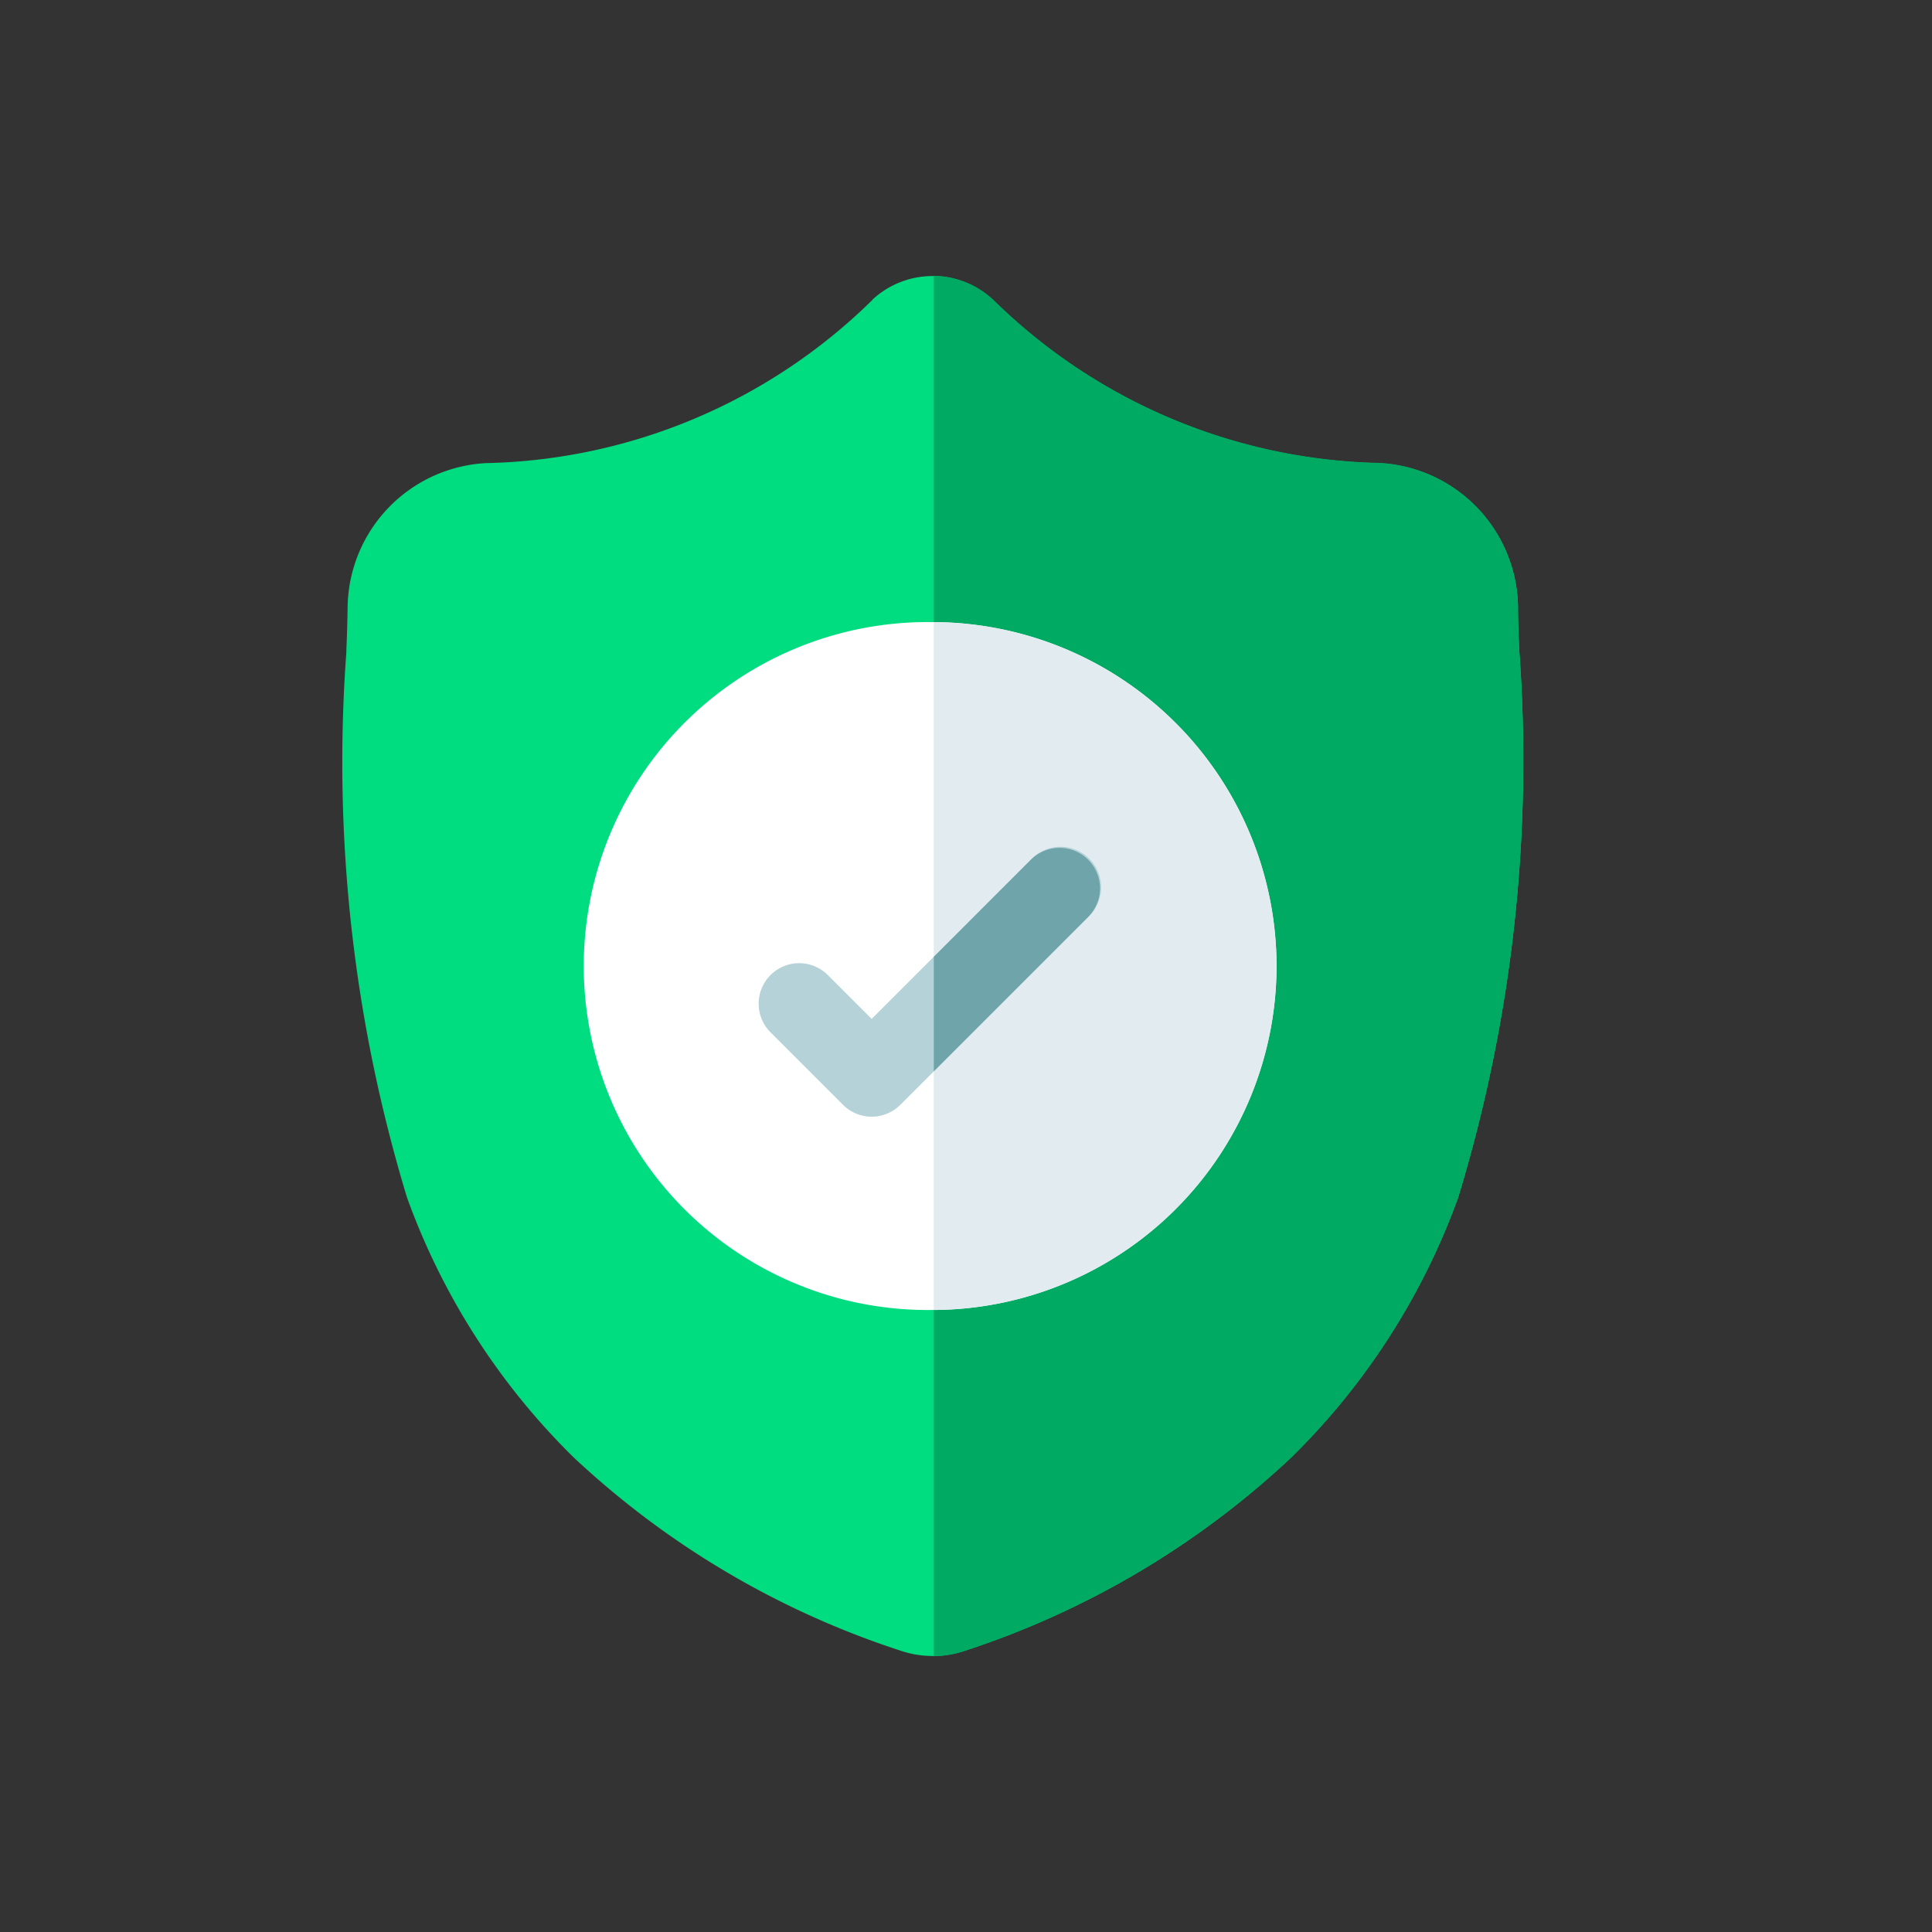
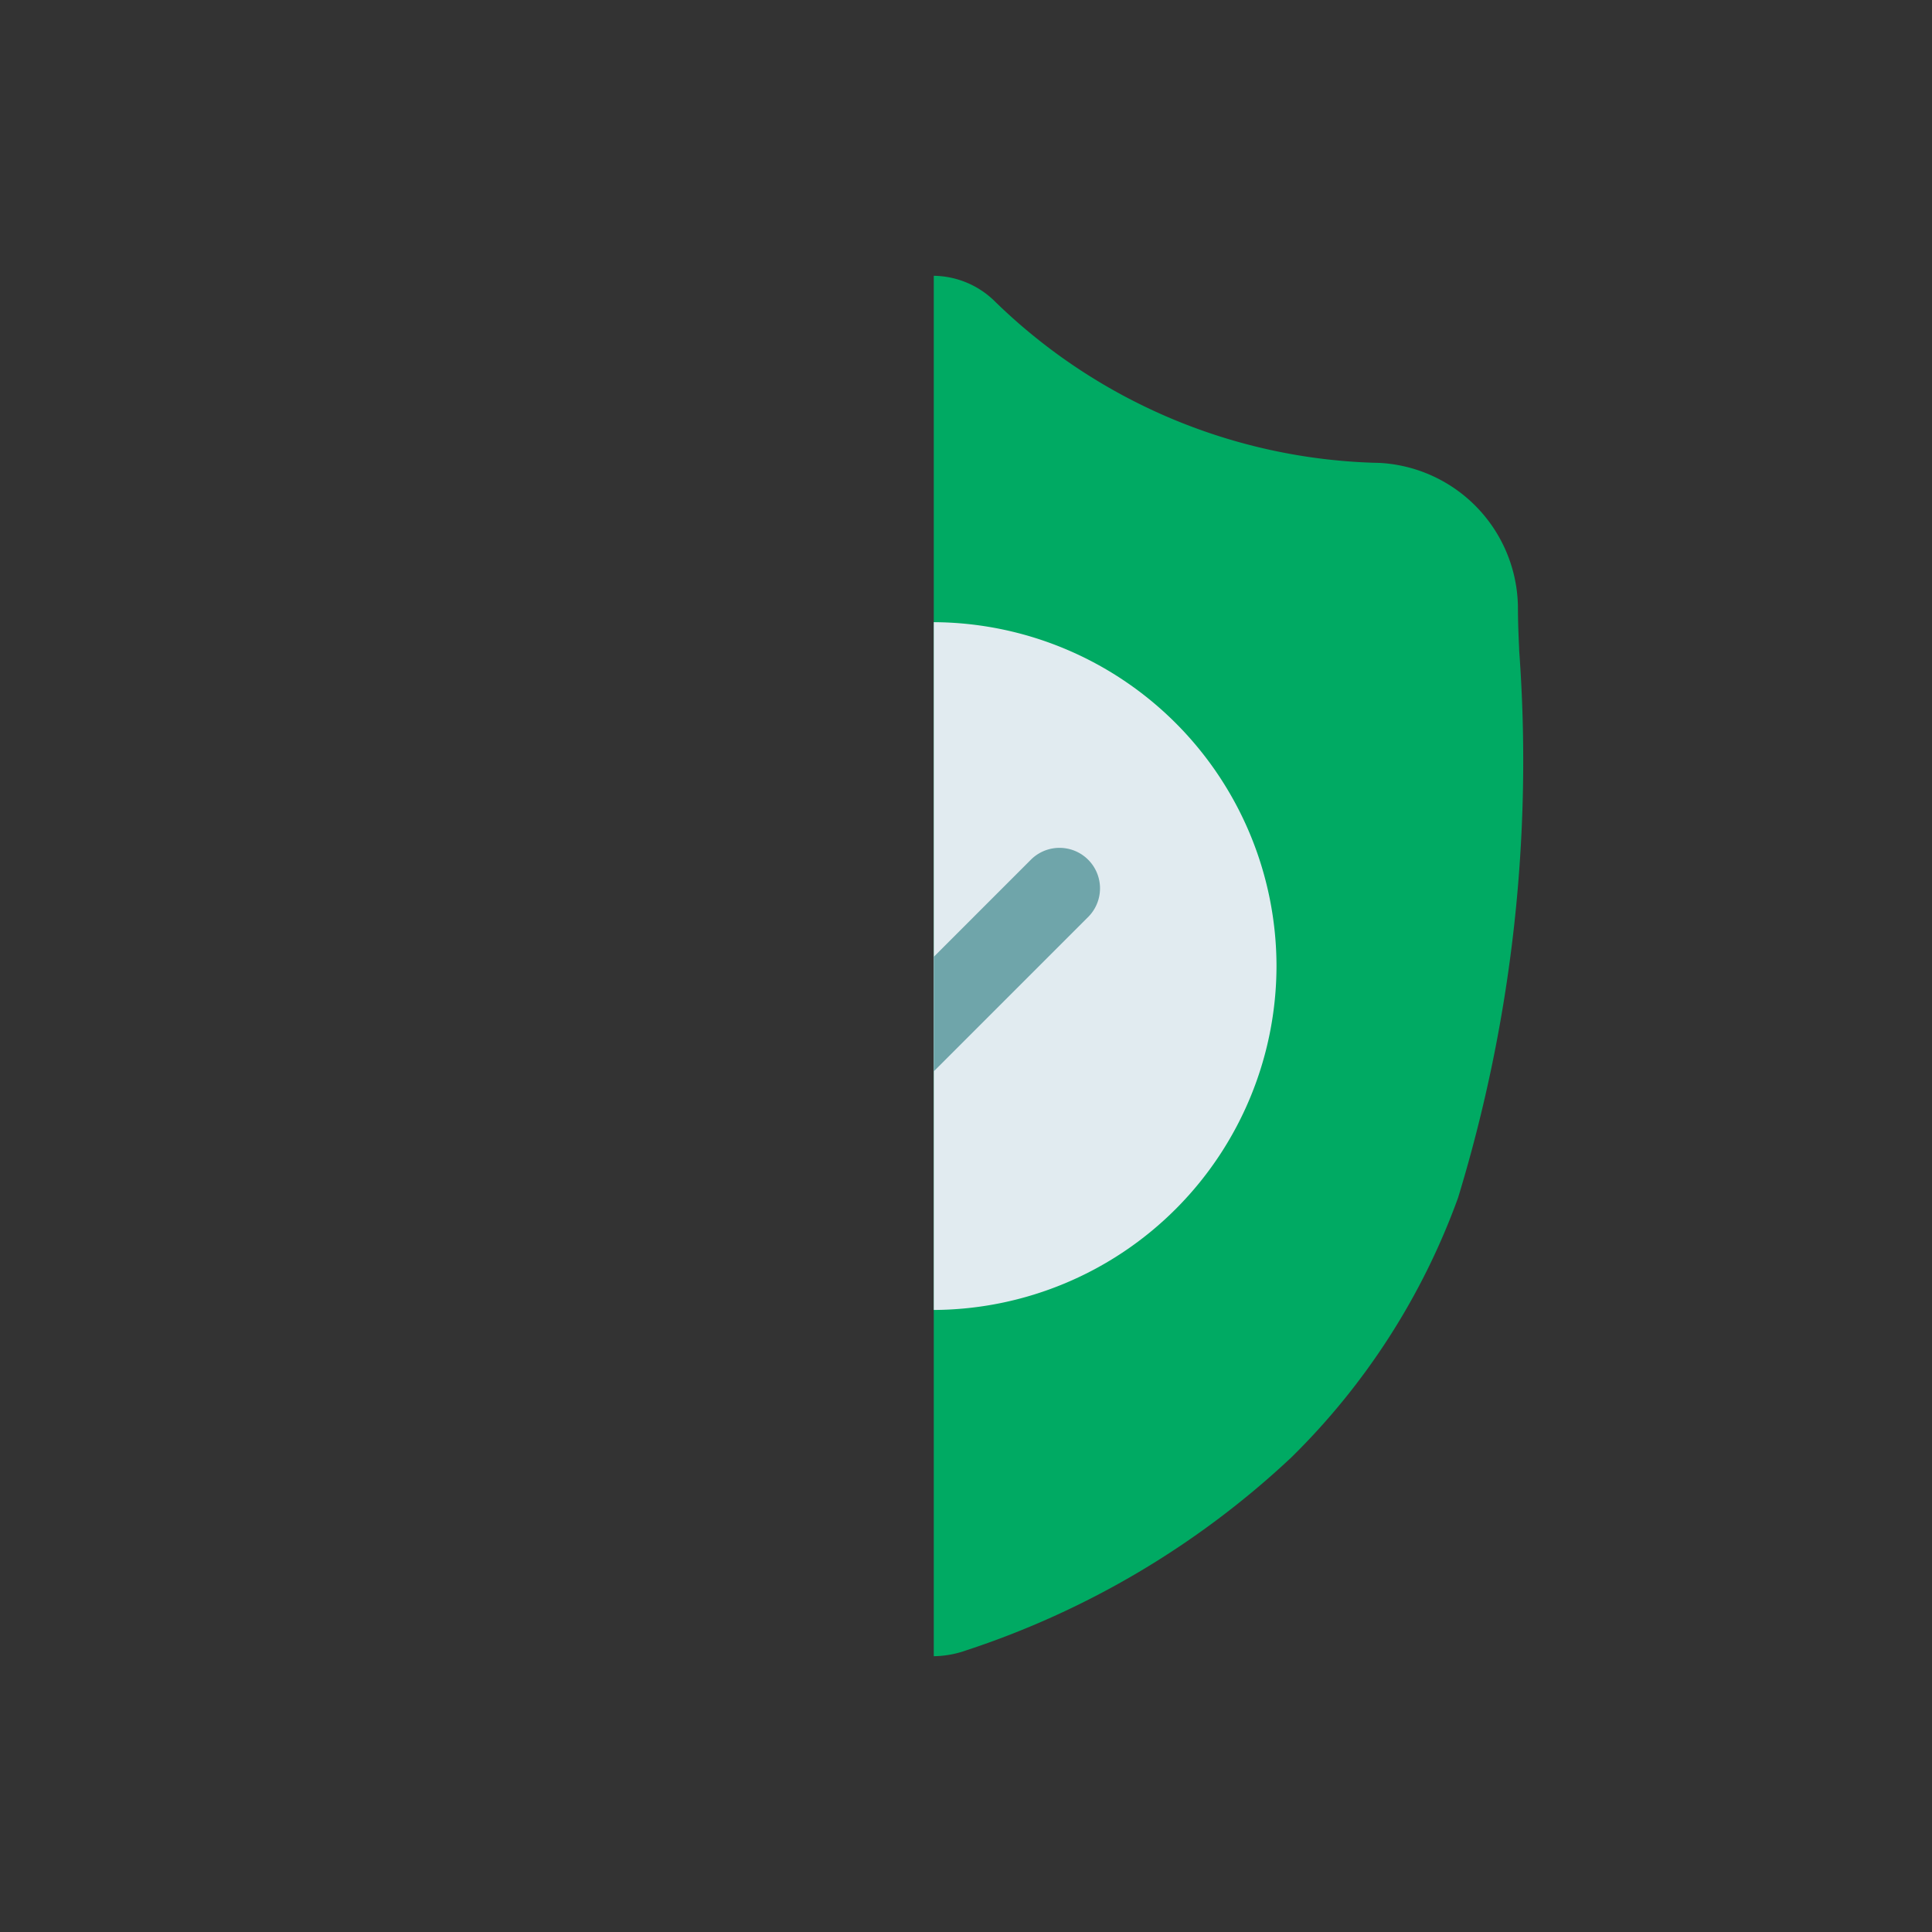
<svg xmlns="http://www.w3.org/2000/svg" width="28" height="28" viewBox="0 0 28 28">
  <rect x="0" y="0" width="28" height="28" fill="#333333" stroke="none" />
  <g id="safe" transform="translate(-5268 5711)">
-     <path id="Rectangle_160" d="M0 0h28v28H0z" data-name="Rectangle 160" style="fill:none" transform="translate(5268 -5711)" />
    <g id="surface1" transform="translate(5272.5 -5707)">
-       <path id="Path_24575" d="M16.632 13.356a10.09 10.09 0 0 1-2.417 3.765 12.65 12.65 0 0 1-4.723 2.8 1.444 1.444 0 0 1-.459.079h-.017a1.466 1.466 0 0 1-.282-.028 1.522 1.522 0 0 1-.194-.053 12.649 12.649 0 0 1-4.729-2.8 10.071 10.071 0 0 1-2.411-3.76 21.679 21.679 0 0 1-.88-7.912v-.036c.009-.194.015-.4.018-.622a2.12 2.12 0 0 1 2-2.077 8.225 8.225 0 0 0 5.6-2.36l.008-.011a1.281 1.281 0 0 1 1.739 0L9.9.353a8.227 8.227 0 0 0 5.6 2.36 2.12 2.12 0 0 1 2 2.077c0 .226.009.429.018.622v.015a21.716 21.716 0 0 1-.886 7.929zm0 0" data-name="Path 24575" style="fill:#00dd80" />
      <path id="Path_24576" d="M226.548 13.36a10.09 10.09 0 0 1-2.417 3.765 12.65 12.65 0 0 1-4.723 2.8 1.445 1.445 0 0 1-.459.081V0a1.283 1.283 0 0 1 .853.34l.013.012a8.227 8.227 0 0 0 5.6 2.36 2.12 2.12 0 0 1 2 2.077c0 .226.009.429.018.622v.019a21.716 21.716 0 0 1-.885 7.93zm0 0" data-name="Path 24576" style="fill:#00aa63" transform="translate(-209.916 -.003)" />
-       <path id="Path_24577" d="M100.864 133.383a4.991 4.991 0 0 1-4.967 4.985h-.018a4.985 4.985 0 1 1 0-9.969h.021a4.991 4.991 0 0 1 4.964 4.984zm0 0" data-name="Path 24577" style="fill:#fff" transform="translate(-86.863 -123.383)" />
      <path id="Path_24578" d="M223.916 133.383a4.991 4.991 0 0 1-4.967 4.985V128.4a4.991 4.991 0 0 1 4.967 4.983zm0 0" data-name="Path 24578" style="fill:#e1ebf0" transform="translate(-209.916 -123.383)" />
-       <path id="Path_24579" d="m158.953 212.981-2.245 2.245-.485.485a.587.587 0 0 1-.83 0l-1.043-1.043a.587.587 0 1 1 .83-.83l.628.628 2.315-2.315a.587.587 0 1 1 .83.83zm0 0" data-name="Path 24579" style="fill:#b4d2d7" transform="translate(-147.675 -203.699)" />
-       <path id="Path_24580" d="m221.194 212.981-2.245 2.245v-1.66l1.415-1.415a.587.587 0 0 1 .83.83zm0 0" data-name="Path 24580" style="fill:#6fa5aa" transform="translate(-209.916 -203.699)" />
+       <path id="Path_24580" d="m221.194 212.981-2.245 2.245v-1.66l1.415-1.415a.587.587 0 0 1 .83.83m0 0" data-name="Path 24580" style="fill:#6fa5aa" transform="translate(-209.916 -203.699)" />
    </g>
  </g>
</svg>